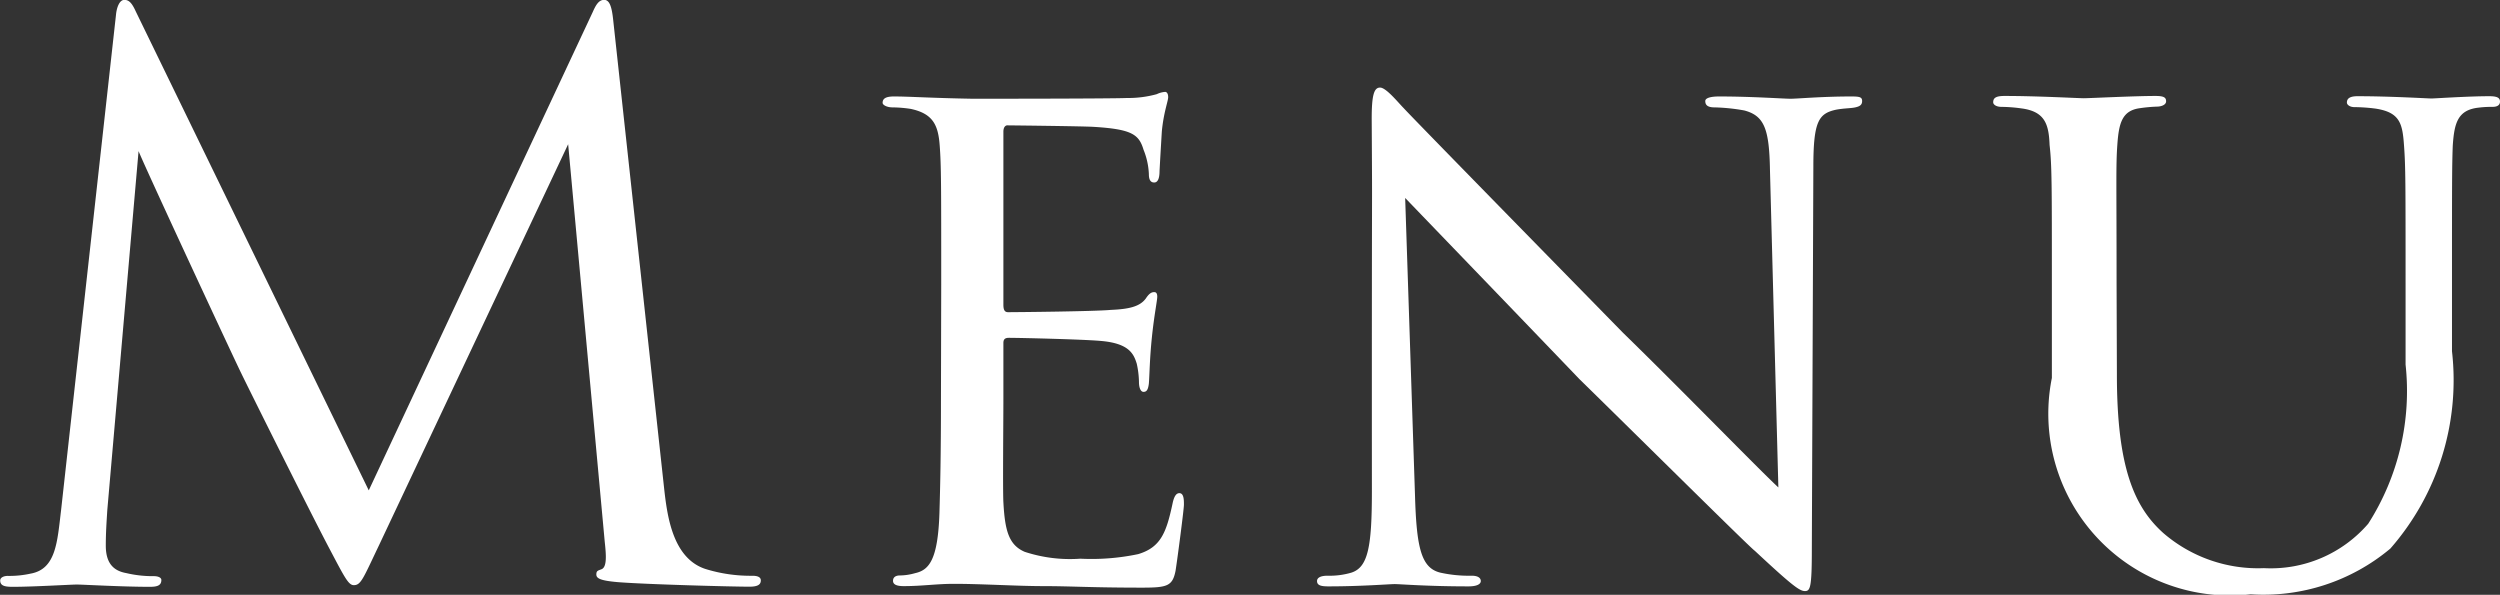
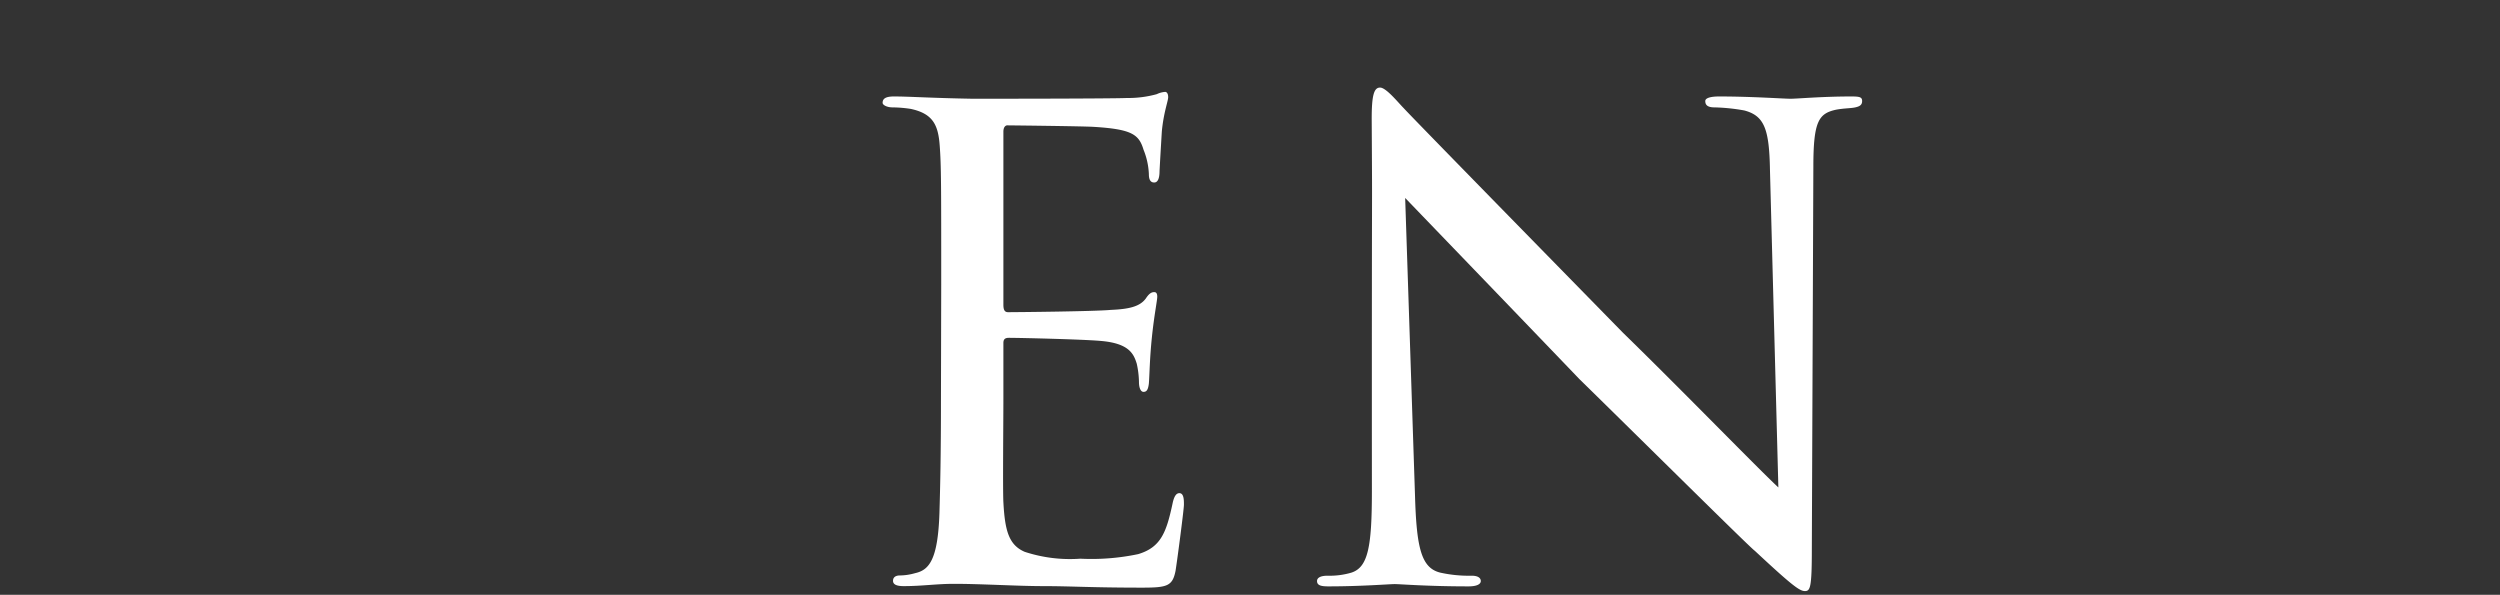
<svg xmlns="http://www.w3.org/2000/svg" width="39.369" height="9.367" viewBox="0 0 39.369 9.367">
  <rect x="0" y="0" width="39.369" height="9.367" fill="#333333" stroke="none" />
  <defs>
    <style>.a{fill:#fff;}</style>
  </defs>
  <g transform="translate(-841.478 -1081.618)">
-     <path class="a" d="M851.936,1089.305c.048.432.132,1.1.648,1.272a2.4,2.4,0,0,0,.743.108c.06,0,.132.012.132.072s-.036.1-.18.1c-.264,0-1.631-.036-2.075-.072-.276-.024-.335-.06-.335-.12s.024-.06.084-.084c.083-.036.072-.216.048-.432l-.576-6.26-2.975,6.308c-.252.528-.287.636-.4.636-.084,0-.144-.12-.372-.552-.312-.588-1.343-2.662-1.4-2.783-.107-.215-1.486-3.178-1.618-3.5l-.492,5.649c-.012.192-.024.36-.024.564,0,.3.144.4.323.432a1.805,1.805,0,0,0,.433.048c.071,0,.119.024.119.06,0,.084-.059.108-.18.108-.443,0-1.055-.036-1.151-.036s-.683.036-1.007.036c-.12,0-.2-.012-.2-.1,0-.048.06-.072.12-.072a1.547,1.547,0,0,0,.36-.036c.4-.072.419-.5.479-1l.864-7.795c.012-.132.06-.24.132-.24s.119.048.179.18l3.67,7.544,3.527-7.532c.048-.109.095-.192.179-.192s.121.1.144.324Z" />
    <path class="a" d="M856.3,1086.091c0-1.571,0-1.859-.024-2.183s-.108-.5-.455-.575a2.011,2.011,0,0,0-.289-.024c-.084,0-.155-.036-.155-.072,0-.072.06-.1.179-.1.241,0,.564.024,1.236.036.06,0,2.2,0,2.434-.012a1.68,1.68,0,0,0,.468-.06.366.366,0,0,1,.132-.036c.024,0,.048.024.048.084s-.072.24-.1.54c-.012.2-.024.4-.036.623,0,.108-.024.18-.084.18s-.084-.048-.084-.132a1.145,1.145,0,0,0-.084-.384c-.072-.239-.18-.323-.779-.36-.156-.011-1.344-.024-1.368-.024s-.06.024-.06.1v2.722c0,.072.013.12.073.12.143,0,1.367-.012,1.619-.036.276-.012.455-.048.551-.18.048-.072.084-.1.132-.1.024,0,.048.012.048.072s-.048.288-.084.636-.036.576-.048.731c-.012.1-.036.132-.084.132s-.072-.072-.072-.156a1.42,1.42,0,0,0-.035-.288c-.048-.155-.121-.323-.576-.359-.276-.024-1.248-.048-1.44-.048-.071,0-.084.036-.084.084v.875c0,.372-.011,1.427,0,1.631.024.444.084.672.336.78a2.281,2.281,0,0,0,.876.108,3.564,3.564,0,0,0,.911-.072c.36-.108.444-.348.54-.792.024-.12.06-.168.108-.168.072,0,.072.108.072.181s-.1.839-.132,1.043c-.048.24-.132.264-.527.264-.792,0-1.128-.024-1.548-.024s-.971-.036-1.415-.036c-.276,0-.5.036-.791.036-.108,0-.168-.024-.168-.084s.048-.084.108-.084a.9.9,0,0,0,.239-.036c.216-.048.36-.2.384-.948.012-.407.024-.9.024-1.811Z" />
    <path class="a" d="M863.079,1083.489c0-.372.036-.492.132-.492s.288.24.372.324c.108.12,1.775,1.823,3.454,3.538.935.911,2.135,2.147,2.446,2.435l-.132-4.99c-.011-.647-.084-.863-.407-.947a3.016,3.016,0,0,0-.468-.048c-.12,0-.144-.048-.144-.1s.1-.072.216-.072c.516,0,1.019.036,1.127.036s.492-.036.959-.036c.133,0,.168.012.168.072s-.035.084-.108.1-.167.012-.3.036c-.276.06-.36.18-.36.9l-.024,6.021c0,.6-.024.66-.108.66s-.2-.084-.792-.636c-.047-.024-1.715-1.679-2.758-2.7-1.247-1.3-2.447-2.543-2.746-2.855l.155,4.69c.024.827.1,1.139.4,1.211a2.073,2.073,0,0,0,.492.048c.1,0,.144.036.144.084s-.06.084-.192.084c-.648,0-1.079-.036-1.163-.036s-.528.036-1.044.036c-.108,0-.18-.012-.18-.084,0-.048.048-.084.168-.084a1.2,1.2,0,0,0,.372-.048c.264-.084.324-.408.324-1.284C863.079,1083.633,863.091,1085.48,863.079,1083.489Z" />
-     <path class="a" d="M874.814,1087.518c0,1.464.276,2.087.732,2.495a2.283,2.283,0,0,0,1.583.552,2.026,2.026,0,0,0,1.643-.7,3.877,3.877,0,0,0,.588-2.506v-1.272c0-1.571,0-1.847-.024-2.17-.024-.348-.06-.528-.444-.588a2.768,2.768,0,0,0-.336-.024c-.072,0-.12-.036-.12-.072,0-.072.06-.1.168-.1.516,0,1.115.036,1.163.036s.576-.036.912-.036c.12,0,.168.024.168.084s-.048.084-.12.084a1.617,1.617,0,0,0-.216.012c-.336.036-.384.252-.408.6-.012.323-.012.6-.012,2.17v1.067a4.026,4.026,0,0,1-.971,3.107,3.113,3.113,0,0,1-2.2.72,2.862,2.862,0,0,1-3.13-3.407v-1.487c0-1.583,0-1.859-.036-2.183-.012-.323-.072-.527-.444-.575a2.366,2.366,0,0,0-.312-.024c-.084,0-.132-.036-.132-.072,0-.072.048-.1.18-.1.516,0,1.164.036,1.247.036s.8-.036,1.128-.036c.132,0,.168.024.168.084s-.084.084-.144.084a2.4,2.4,0,0,0-.264.024c-.288.036-.336.24-.36.575s-.012.6-.012,2.183Z" />
  </g>
</svg>